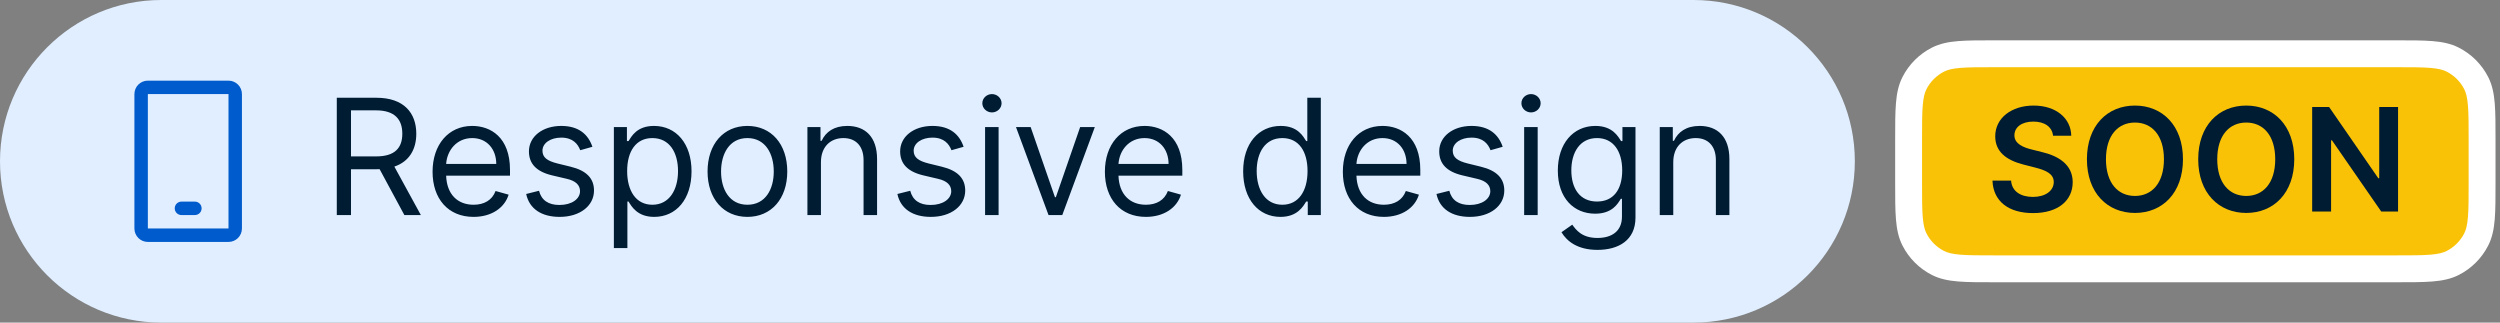
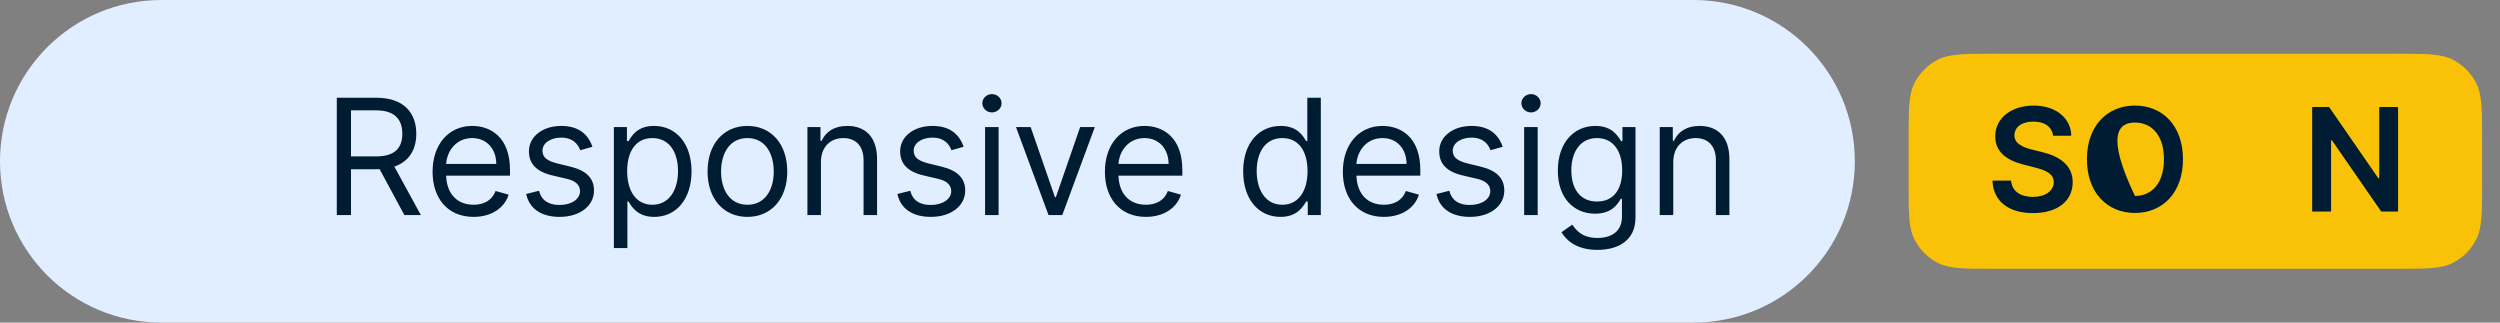
<svg xmlns="http://www.w3.org/2000/svg" width="186" height="24" viewBox="0 0 186 24" fill="none">
  <rect x="0" y="0" width="186" height="24" fill="#808080" stroke="none" />
  <path d="M0 12C0 5.373 5.373 0 12 0H126C132.627 0 138 5.373 138 12V12C138 18.627 132.627 24 126 24H12C5.373 24 0 18.627 0 12V12Z" fill="#E0EEFF" />
-   <path d="M14.5 15C14.776 15 15 15.224 15 15.5C15 15.776 14.776 16 14.5 16H13.5C13.224 16 13 15.776 13 15.5C13 15.224 13.224 15 13.5 15H14.5Z" fill="#005BCC" />
-   <path fill-rule="evenodd" clip-rule="evenodd" d="M18 7C18 6.448 17.552 6 17 6H11C10.448 6 10 6.448 10 7V17C10 17.552 10.448 18 11 18H17C17.552 18 18 17.552 18 17V7ZM17 7H11V17H17V7Z" fill="#005BCC" />
  <path d="M25.057 16H26.114V12.591H28.023C28.099 12.591 28.172 12.591 28.244 12.587L30.085 16H31.312L29.34 12.395C30.452 12.016 30.972 11.108 30.972 9.949C30.972 8.406 30.051 7.273 28.006 7.273H25.057V16ZM26.114 11.636V8.21H27.972C29.386 8.21 29.932 8.901 29.932 9.949C29.932 10.997 29.386 11.636 27.989 11.636H26.114ZM35.234 16.136C36.564 16.136 37.535 15.472 37.842 14.483L36.871 14.21C36.615 14.892 36.023 15.233 35.234 15.233C34.054 15.233 33.24 14.47 33.193 13.068H37.944V12.642C37.944 10.204 36.496 9.369 35.132 9.369C33.359 9.369 32.183 10.767 32.183 12.778C32.183 14.79 33.342 16.136 35.234 16.136ZM33.193 12.199C33.261 11.18 33.981 10.273 35.132 10.273C36.223 10.273 36.922 11.091 36.922 12.199H33.193ZM44.075 10.921C43.759 9.991 43.052 9.369 41.757 9.369C40.376 9.369 39.353 10.153 39.353 11.261C39.353 12.165 39.89 12.77 41.092 13.051L42.183 13.307C42.843 13.46 43.154 13.776 43.154 14.227C43.154 14.79 42.558 15.25 41.62 15.25C40.798 15.25 40.282 14.896 40.103 14.193L39.148 14.432C39.383 15.544 40.299 16.136 41.637 16.136C43.158 16.136 44.194 15.305 44.194 14.176C44.194 13.264 43.623 12.689 42.455 12.403L41.484 12.165C40.708 11.973 40.359 11.713 40.359 11.21C40.359 10.648 40.955 10.239 41.757 10.239C42.634 10.239 42.996 10.724 43.171 11.176L44.075 10.921ZM45.672 18.454H46.678V14.994H46.763C46.984 15.352 47.41 16.136 48.672 16.136C50.308 16.136 51.45 14.824 51.45 12.744C51.45 10.682 50.308 9.369 48.655 9.369C47.376 9.369 46.984 10.153 46.763 10.494H46.643V9.455H45.672V18.454ZM46.66 12.727C46.66 11.261 47.308 10.273 48.535 10.273C49.814 10.273 50.445 11.347 50.445 12.727C50.445 14.125 49.797 15.233 48.535 15.233C47.325 15.233 46.66 14.21 46.66 12.727ZM55.607 16.136C57.38 16.136 58.573 14.79 58.573 12.761C58.573 10.716 57.38 9.369 55.607 9.369C53.835 9.369 52.642 10.716 52.642 12.761C52.642 14.79 53.835 16.136 55.607 16.136ZM55.607 15.233C54.261 15.233 53.647 14.074 53.647 12.761C53.647 11.449 54.261 10.273 55.607 10.273C56.954 10.273 57.568 11.449 57.568 12.761C57.568 14.074 56.954 15.233 55.607 15.233ZM61.078 12.062C61.078 10.921 61.786 10.273 62.749 10.273C63.682 10.273 64.249 10.882 64.249 11.909V16H65.254V11.841C65.254 10.171 64.364 9.369 63.038 9.369C62.05 9.369 61.436 9.812 61.129 10.477H61.044V9.455H60.072V16H61.078V12.062ZM71.692 10.921C71.377 9.991 70.67 9.369 69.374 9.369C67.993 9.369 66.971 10.153 66.971 11.261C66.971 12.165 67.508 12.77 68.709 13.051L69.8 13.307C70.461 13.46 70.772 13.776 70.772 14.227C70.772 14.79 70.175 15.25 69.238 15.25C68.415 15.25 67.9 14.896 67.721 14.193L66.766 14.432C67.001 15.544 67.917 16.136 69.255 16.136C70.776 16.136 71.812 15.305 71.812 14.176C71.812 13.264 71.241 12.689 70.073 12.403L69.102 12.165C68.326 11.973 67.977 11.713 67.977 11.21C67.977 10.648 68.573 10.239 69.374 10.239C70.252 10.239 70.614 10.724 70.789 11.176L71.692 10.921ZM73.29 16H74.295V9.455H73.29V16ZM73.801 8.364C74.193 8.364 74.517 8.057 74.517 7.682C74.517 7.307 74.193 7 73.801 7C73.409 7 73.085 7.307 73.085 7.682C73.085 8.057 73.409 8.364 73.801 8.364ZM81.454 9.455H80.363L78.556 14.671H78.488L76.681 9.455H75.59L78.01 16H79.033L81.454 9.455ZM85.255 16.136C86.584 16.136 87.556 15.472 87.863 14.483L86.891 14.21C86.635 14.892 86.043 15.233 85.255 15.233C84.074 15.233 83.26 14.47 83.214 13.068H87.965V12.642C87.965 10.204 86.516 9.369 85.153 9.369C83.38 9.369 82.204 10.767 82.204 12.778C82.204 14.79 83.363 16.136 85.255 16.136ZM83.214 12.199C83.282 11.18 84.002 10.273 85.153 10.273C86.243 10.273 86.942 11.091 86.942 12.199H83.214ZM95.269 16.136C96.531 16.136 96.957 15.352 97.179 14.994H97.298V16H98.269V7.273H97.264V10.494H97.179C96.957 10.153 96.565 9.369 95.287 9.369C93.633 9.369 92.491 10.682 92.491 12.744C92.491 14.824 93.633 16.136 95.269 16.136ZM95.406 15.233C94.144 15.233 93.497 14.125 93.497 12.727C93.497 11.347 94.127 10.273 95.406 10.273C96.633 10.273 97.281 11.261 97.281 12.727C97.281 14.21 96.616 15.233 95.406 15.233ZM102.959 16.136C104.289 16.136 105.26 15.472 105.567 14.483L104.596 14.21C104.34 14.892 103.748 15.233 102.959 15.233C101.779 15.233 100.965 14.47 100.918 13.068H105.67V12.642C105.67 10.204 104.221 9.369 102.857 9.369C101.084 9.369 99.908 10.767 99.908 12.778C99.908 14.79 101.067 16.136 102.959 16.136ZM100.918 12.199C100.986 11.18 101.706 10.273 102.857 10.273C103.948 10.273 104.647 11.091 104.647 12.199H100.918ZM111.8 10.921C111.484 9.991 110.777 9.369 109.482 9.369C108.101 9.369 107.078 10.153 107.078 11.261C107.078 12.165 107.615 12.77 108.817 13.051L109.908 13.307C110.568 13.46 110.879 13.776 110.879 14.227C110.879 14.79 110.283 15.25 109.345 15.25C108.523 15.25 108.007 14.896 107.828 14.193L106.874 14.432C107.108 15.544 108.024 16.136 109.362 16.136C110.884 16.136 111.919 15.305 111.919 14.176C111.919 13.264 111.348 12.689 110.18 12.403L109.209 12.165C108.433 11.973 108.084 11.713 108.084 11.21C108.084 10.648 108.68 10.239 109.482 10.239C110.359 10.239 110.722 10.724 110.896 11.176L111.8 10.921ZM113.397 16H114.403V9.455H113.397V16ZM113.908 8.364C114.3 8.364 114.624 8.057 114.624 7.682C114.624 7.307 114.3 7 113.908 7C113.516 7 113.192 7.307 113.192 7.682C113.192 8.057 113.516 8.364 113.908 8.364ZM118.851 18.591C120.419 18.591 121.68 17.875 121.68 16.188V9.455H120.709V10.494H120.606C120.385 10.153 119.976 9.369 118.697 9.369C117.044 9.369 115.902 10.682 115.902 12.693C115.902 14.739 117.095 15.898 118.68 15.898C119.959 15.898 120.368 15.148 120.589 14.79H120.674V16.119C120.674 17.21 119.907 17.704 118.851 17.704C117.662 17.704 117.244 17.078 116.976 16.716L116.174 17.278C116.584 17.965 117.389 18.591 118.851 18.591ZM118.817 14.994C117.555 14.994 116.907 14.04 116.907 12.676C116.907 11.347 117.538 10.273 118.817 10.273C120.044 10.273 120.692 11.261 120.692 12.676C120.692 14.125 120.027 14.994 118.817 14.994ZM124.491 12.062C124.491 10.921 125.198 10.273 126.161 10.273C127.094 10.273 127.661 10.882 127.661 11.909V16H128.667V11.841C128.667 10.171 127.776 9.369 126.451 9.369C125.462 9.369 124.849 9.812 124.542 10.477H124.457V9.455H123.485V16H124.491V12.062Z" fill="#001C33" />
  <path d="M142 10.4C142 8.16 142 7.04 142.436 6.184C142.819 5.431 143.431 4.819 144.184 4.436C145.04 4 146.16 4 148.4 4H178.267C180.507 4 181.627 4 182.483 4.436C183.235 4.819 183.847 5.431 184.231 6.184C184.667 7.04 184.667 8.16 184.667 10.4V13.6C184.667 15.84 184.667 16.96 184.231 17.816C183.847 18.569 183.235 19.18 182.483 19.564C181.627 20 180.507 20 178.267 20H148.4C146.16 20 145.04 20 144.184 19.564C143.431 19.18 142.819 18.569 142.436 17.816C142 16.96 142 15.84 142 13.6V10.4Z" fill="#F9C206" />
  <path d="M152.747 10.098H154.102C154.076 8.784 152.956 7.854 151.3 7.854C149.668 7.854 148.441 8.773 148.445 10.147C148.445 11.264 149.239 11.905 150.518 12.236L151.403 12.463C152.242 12.676 152.796 12.938 152.8 13.542C152.796 14.206 152.166 14.65 151.247 14.65C150.366 14.65 149.683 14.255 149.626 13.439H148.24C148.297 14.985 149.447 15.854 151.258 15.854C153.123 15.854 154.205 14.924 154.209 13.553C154.205 12.205 153.092 11.59 151.923 11.313L151.194 11.131C150.556 10.979 149.865 10.709 149.873 10.06C149.876 9.475 150.4 9.046 151.281 9.046C152.12 9.046 152.675 9.437 152.747 10.098Z" fill="#001C33" />
-   <path d="M162.413 11.848C162.413 9.335 160.879 7.854 158.84 7.854C156.797 7.854 155.267 9.335 155.267 11.848C155.267 14.358 156.797 15.843 158.84 15.843C160.879 15.843 162.413 14.362 162.413 11.848ZM160.997 11.848C160.997 13.618 160.108 14.578 158.84 14.578C157.576 14.578 156.683 13.618 156.683 11.848C156.683 10.079 157.576 9.118 158.84 9.118C160.108 9.118 160.997 10.079 160.997 11.848Z" fill="#001C33" />
-   <path d="M170.693 11.848C170.693 9.335 169.159 7.854 167.12 7.854C165.077 7.854 163.547 9.335 163.547 11.848C163.547 14.358 165.077 15.843 167.12 15.843C169.159 15.843 170.693 14.362 170.693 11.848ZM169.277 11.848C169.277 13.618 168.388 14.578 167.12 14.578C165.856 14.578 164.963 13.618 164.963 11.848C164.963 10.079 165.856 9.118 167.12 9.118C168.388 9.118 169.277 10.079 169.277 11.848Z" fill="#001C33" />
+   <path d="M162.413 11.848C162.413 9.335 160.879 7.854 158.84 7.854C156.797 7.854 155.267 9.335 155.267 11.848C155.267 14.358 156.797 15.843 158.84 15.843C160.879 15.843 162.413 14.362 162.413 11.848ZM160.997 11.848C160.997 13.618 160.108 14.578 158.84 14.578C156.683 10.079 157.576 9.118 158.84 9.118C160.108 9.118 160.997 10.079 160.997 11.848Z" fill="#001C33" />
  <path d="M178.415 7.96H177.014V13.261H176.945L173.285 7.96H172.025V15.736H173.433V10.44H173.498L177.162 15.736H178.415V7.96Z" fill="#001C33" />
-   <path d="M144.184 19.564L144.638 18.673L144.184 19.564ZM184.231 17.816L183.34 17.362L184.231 17.816ZM182.483 19.564L182.029 18.673L182.483 19.564ZM182.483 4.436L182.937 3.545L182.483 4.436ZM184.231 6.184L185.122 5.73L184.231 6.184ZM144.184 4.436L143.73 3.545L144.184 4.436ZM142.436 6.184L141.545 5.73L142.436 6.184ZM148.4 5H178.267V3H148.4V5ZM183.667 10.4V13.6H185.667V10.4H183.667ZM178.267 19H148.4V21H178.267V19ZM143 13.6V10.4H141V13.6H143ZM148.4 19C147.263 19 146.471 18.999 145.854 18.949C145.249 18.899 144.901 18.807 144.638 18.673L143.73 20.455C144.322 20.757 144.963 20.883 145.691 20.942C146.409 21.001 147.296 21 148.4 21V19ZM141 13.6C141 14.704 140.999 15.591 141.058 16.309C141.117 17.038 141.243 17.678 141.545 18.27L143.327 17.362C143.193 17.099 143.101 16.751 143.051 16.146C143.001 15.529 143 14.737 143 13.6H141ZM144.638 18.673C144.074 18.385 143.615 17.927 143.327 17.362L141.545 18.27C142.024 19.211 142.789 19.976 143.73 20.455L144.638 18.673ZM183.667 13.6C183.667 14.737 183.666 15.529 183.615 16.146C183.566 16.751 183.474 17.099 183.34 17.362L185.122 18.27C185.423 17.678 185.549 17.038 185.609 16.309C185.667 15.591 185.667 14.704 185.667 13.6H183.667ZM178.267 21C179.37 21 180.258 21.001 180.975 20.942C181.704 20.883 182.344 20.757 182.937 20.455L182.029 18.673C181.765 18.807 181.418 18.899 180.812 18.949C180.196 18.999 179.403 19 178.267 19V21ZM183.34 17.362C183.052 17.927 182.593 18.385 182.029 18.673L182.937 20.455C183.877 19.976 184.642 19.211 185.122 18.27L183.34 17.362ZM178.267 5C179.403 5 180.196 5.001 180.812 5.051C181.418 5.101 181.765 5.193 182.029 5.327L182.937 3.545C182.344 3.243 181.704 3.117 180.975 3.058C180.258 2.999 179.37 3 178.267 3V5ZM185.667 10.4C185.667 9.296 185.667 8.409 185.609 7.691C185.549 6.963 185.423 6.322 185.122 5.73L183.34 6.638C183.474 6.901 183.566 7.249 183.615 7.854C183.666 8.471 183.667 9.263 183.667 10.4H185.667ZM182.029 5.327C182.593 5.615 183.052 6.074 183.34 6.638L185.122 5.73C184.642 4.789 183.877 4.024 182.937 3.545L182.029 5.327ZM148.4 3C147.296 3 146.409 2.999 145.691 3.058C144.963 3.117 144.322 3.243 143.73 3.545L144.638 5.327C144.901 5.193 145.249 5.101 145.854 5.051C146.471 5.001 147.263 5 148.4 5V3ZM143 10.4C143 9.263 143.001 8.471 143.051 7.854C143.101 7.249 143.193 6.901 143.327 6.638L141.545 5.73C141.243 6.322 141.117 6.963 141.058 7.691C140.999 8.409 141 9.296 141 10.4H143ZM143.73 3.545C142.789 4.024 142.024 4.789 141.545 5.73L143.327 6.638C143.615 6.074 144.074 5.615 144.638 5.327L143.73 3.545Z" fill="white" />
</svg>